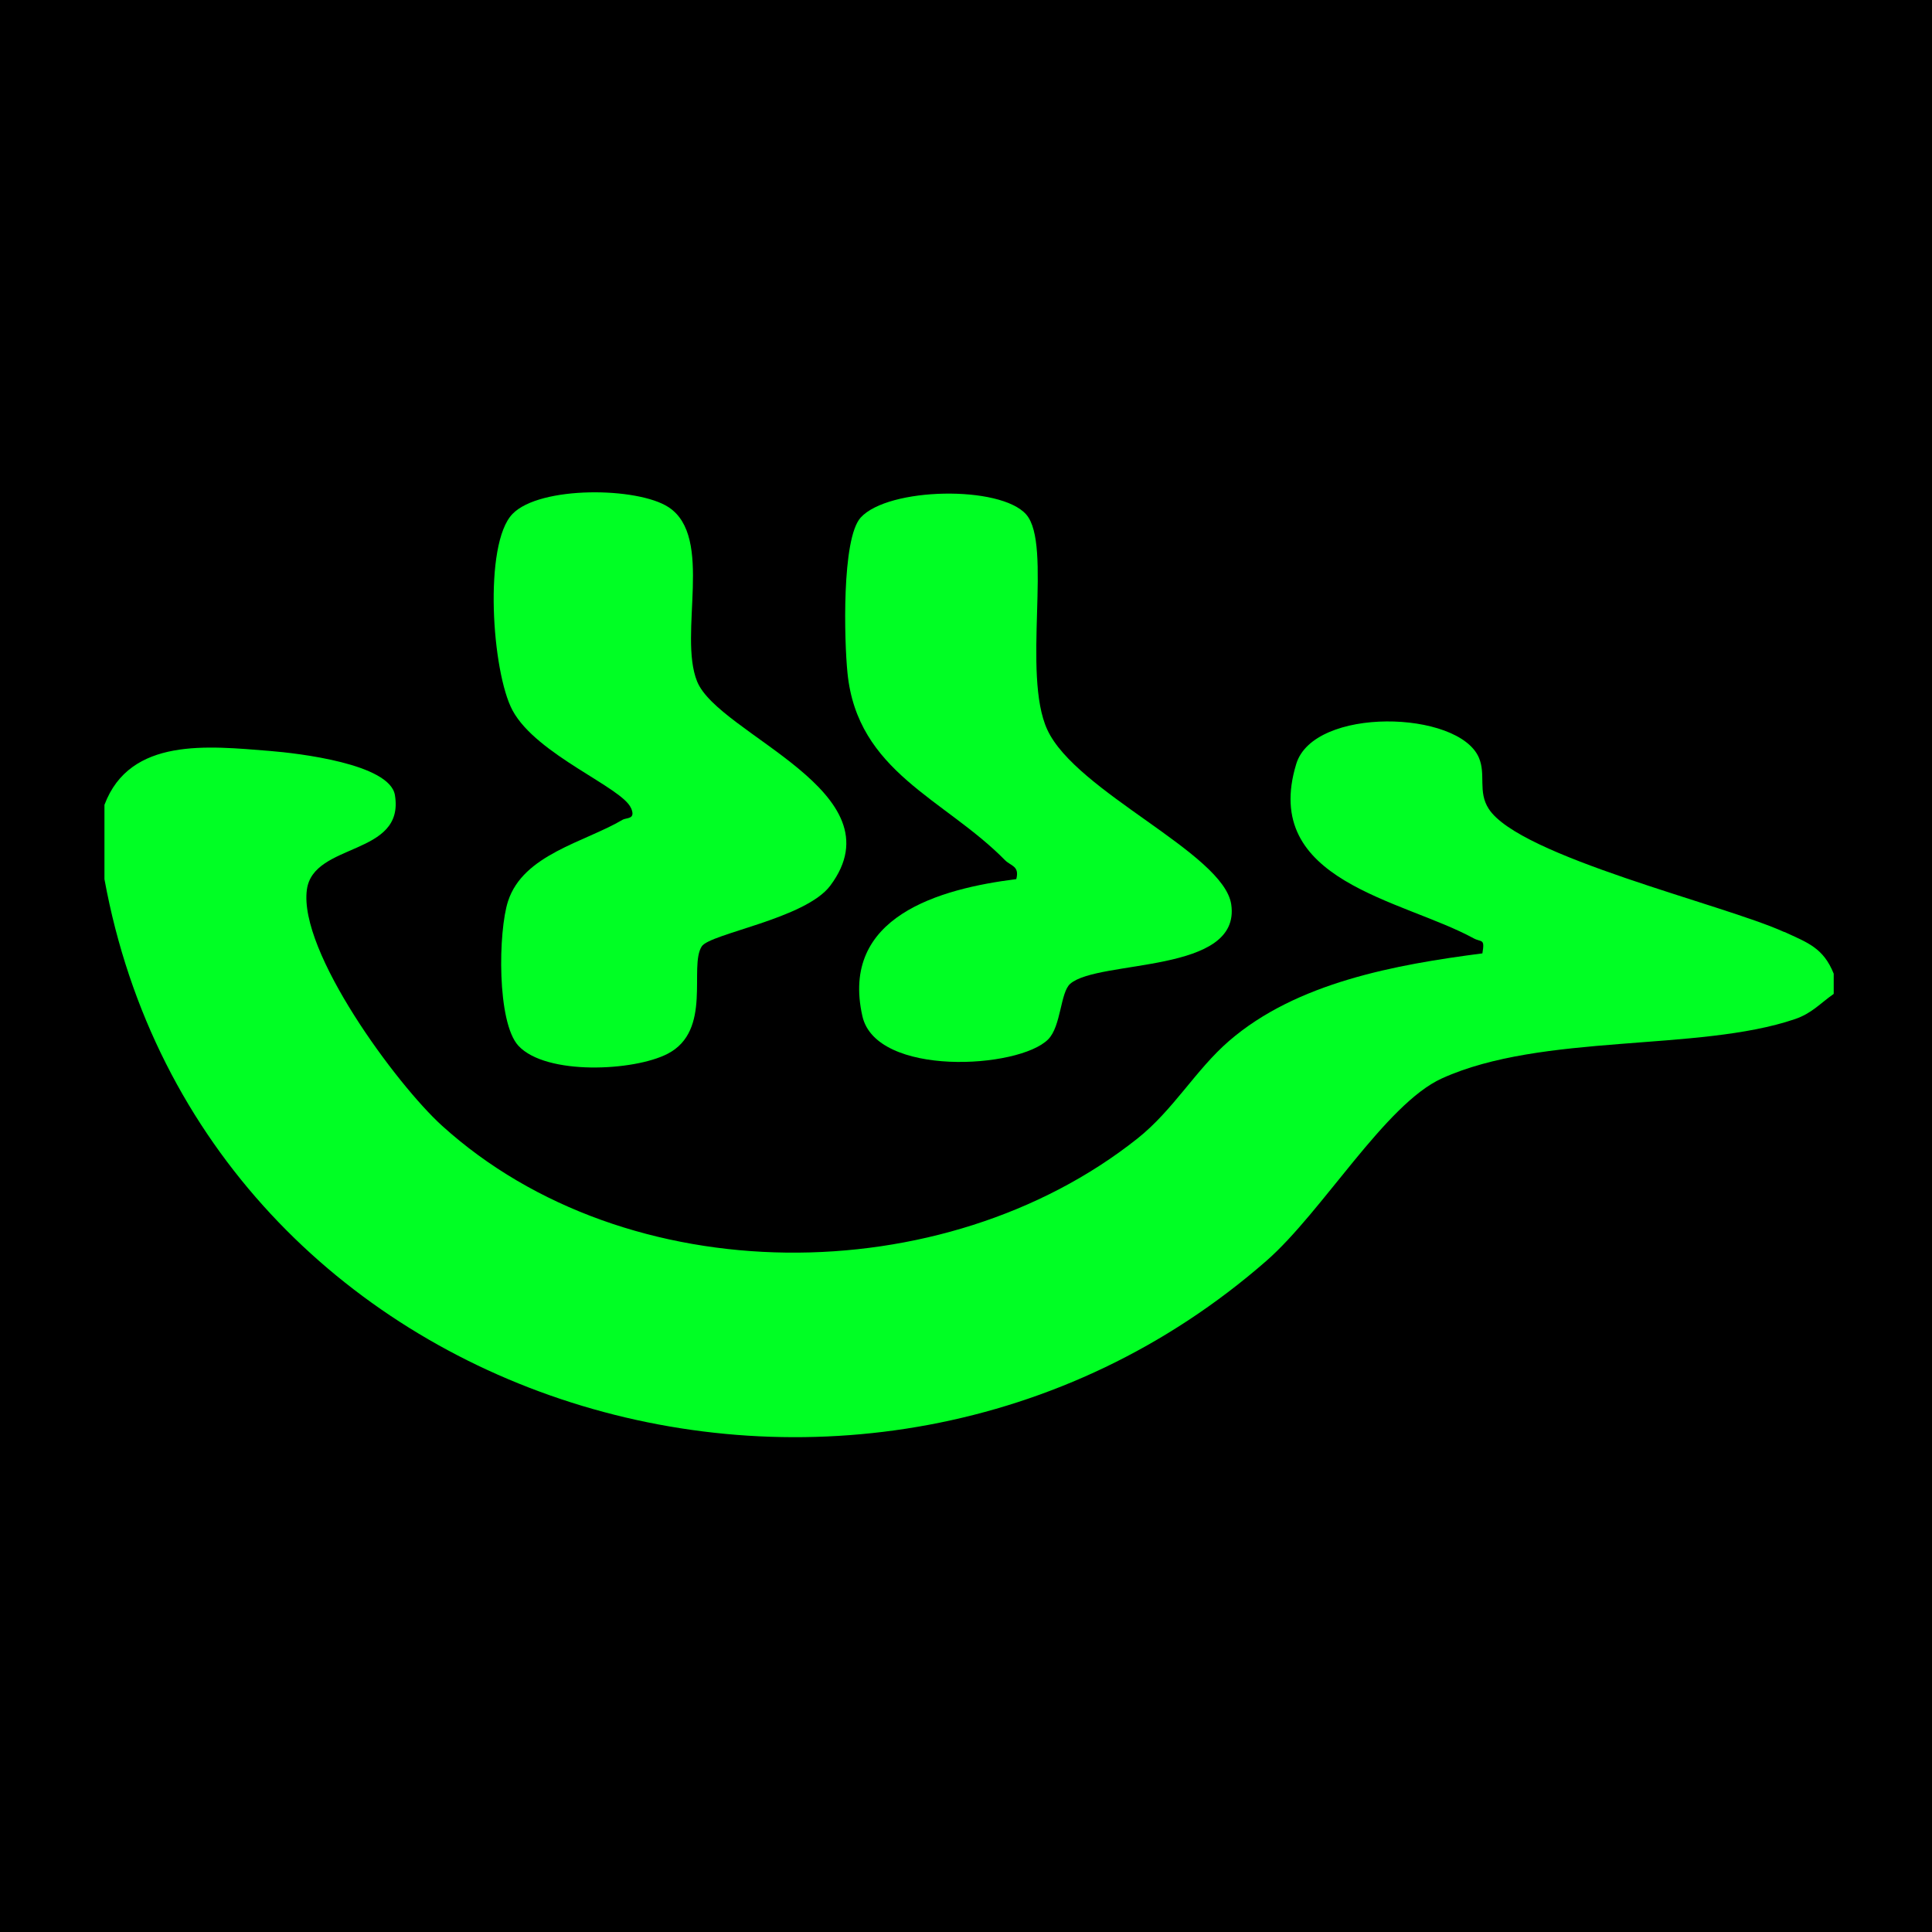
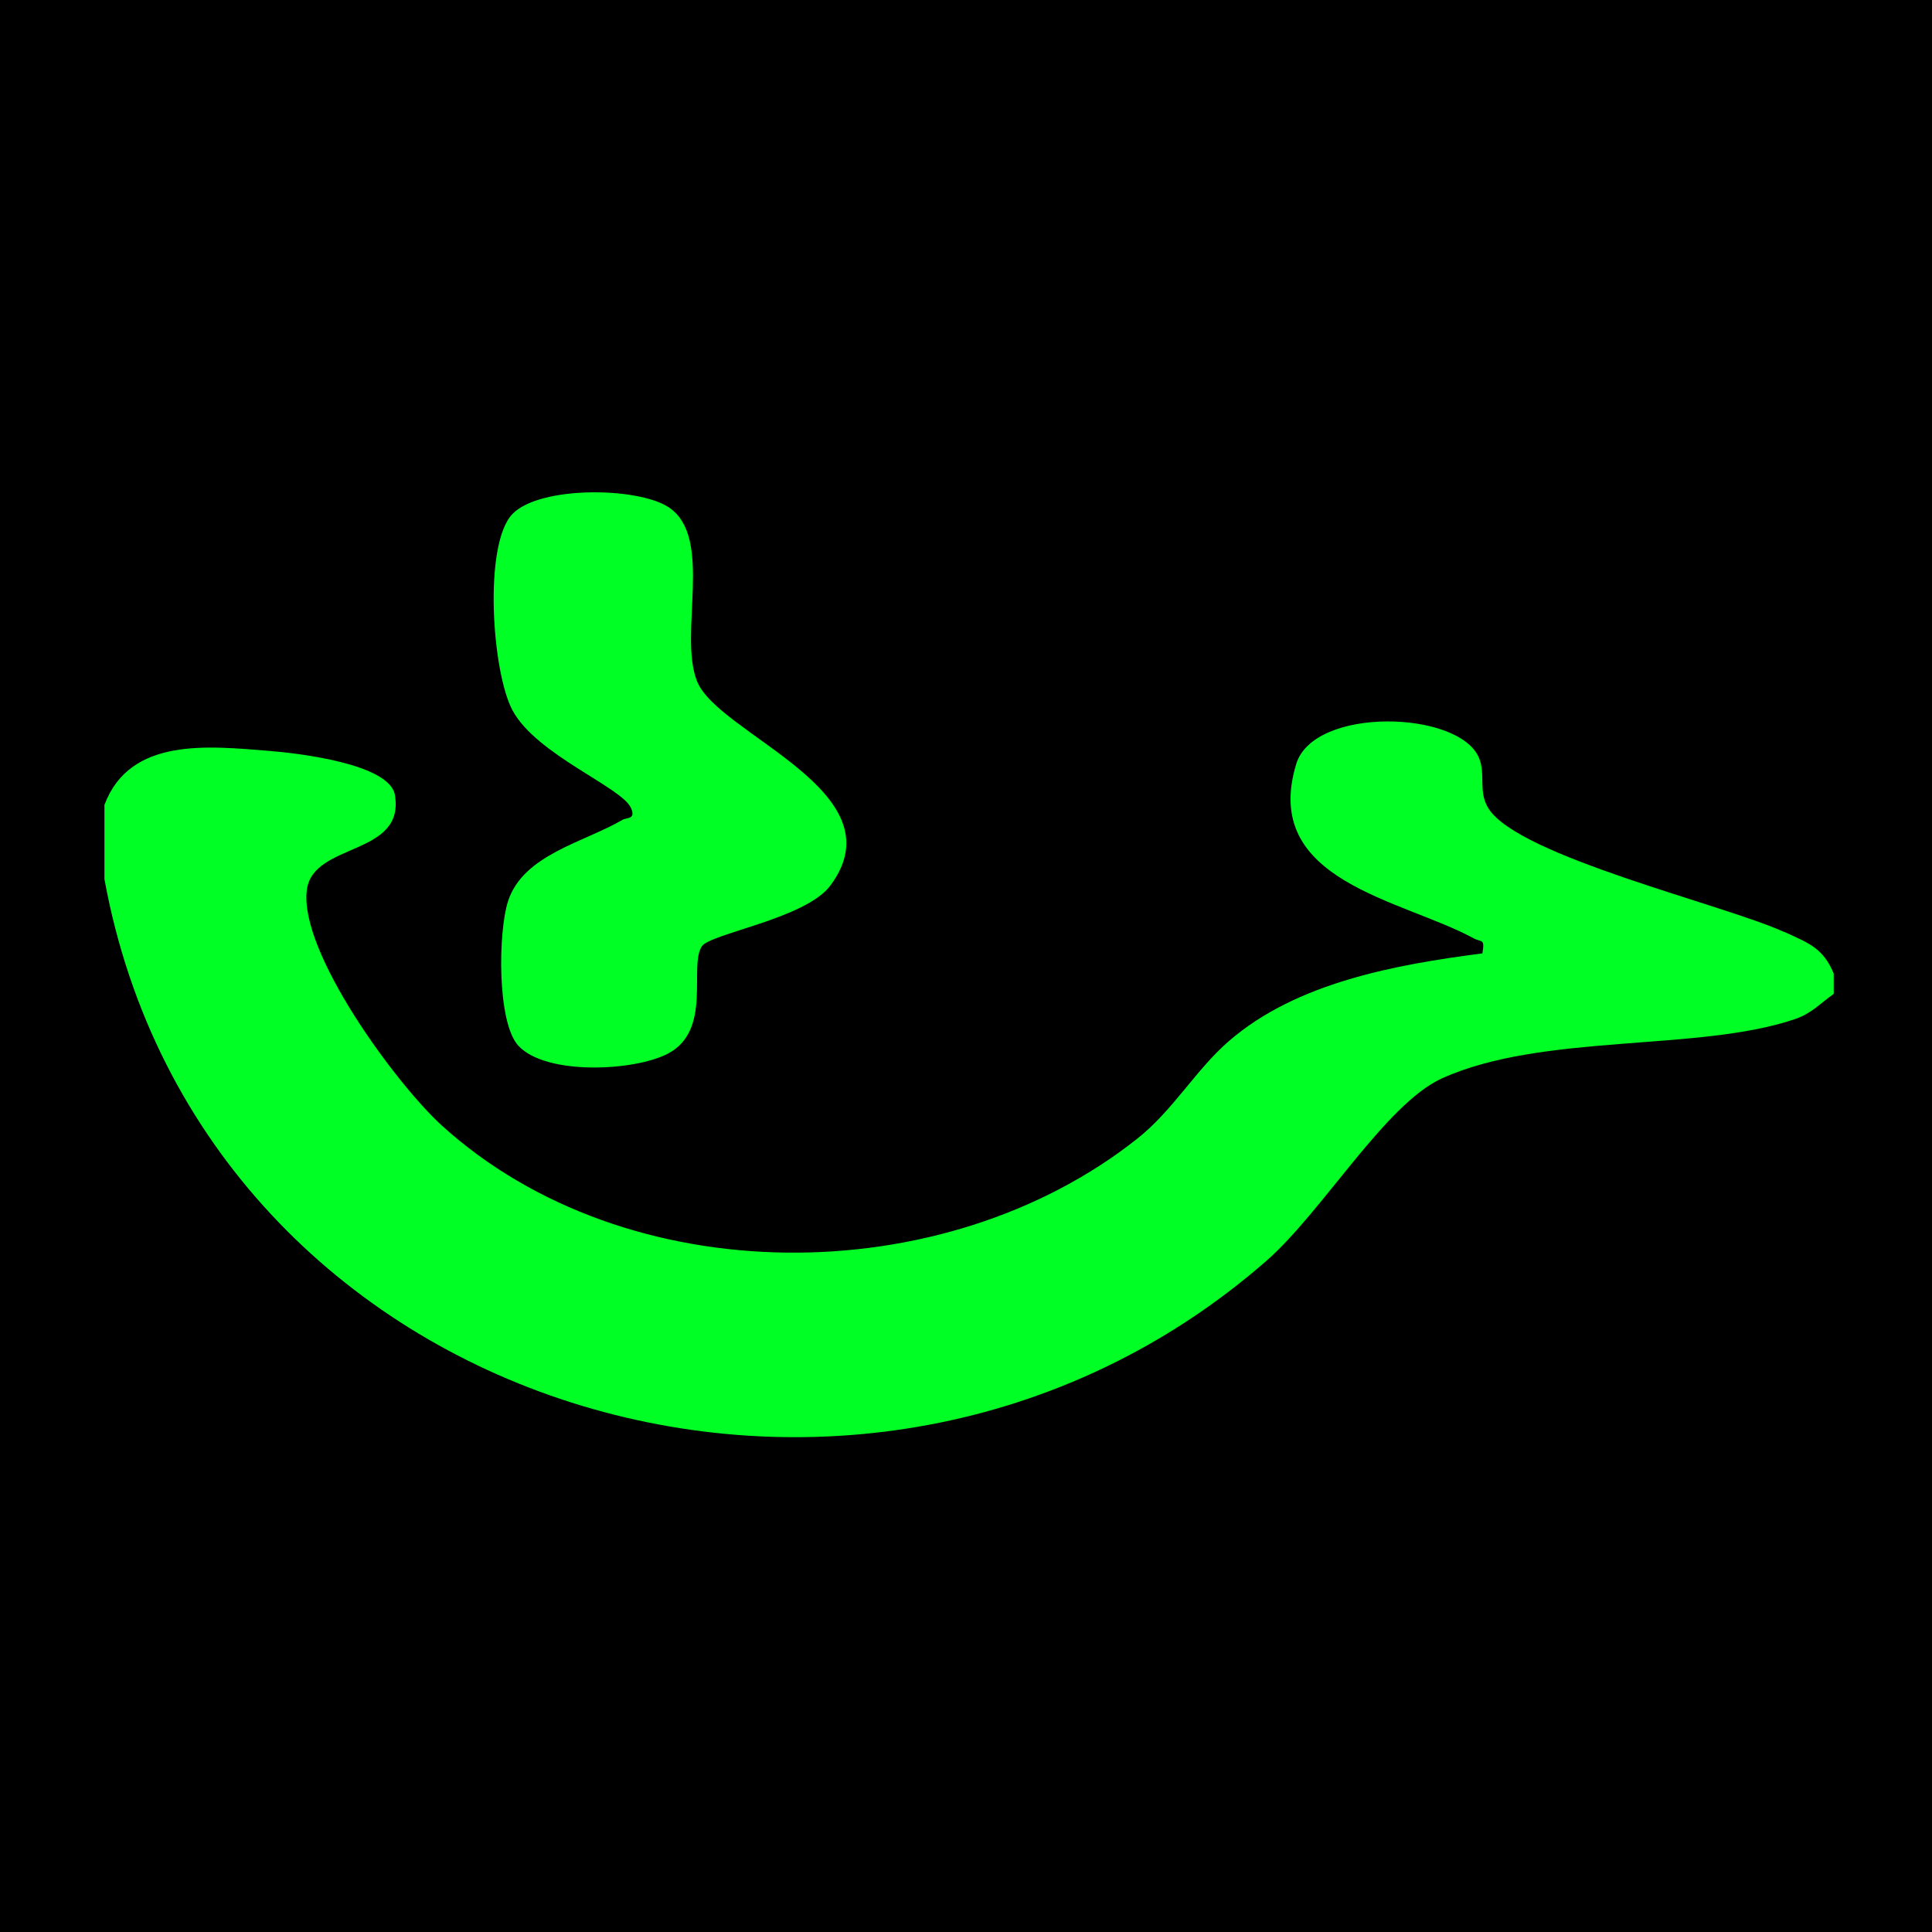
<svg xmlns="http://www.w3.org/2000/svg" width="32" height="32" viewBox="0 0 32 32" fill="none">
  <rect width="32" height="32" fill="black" />
  <path d="M29.552 15.437C28.553 14.981 25.163 14.187 24.657 13.395C24.475 13.112 24.615 12.829 24.495 12.549C24.157 11.763 21.761 11.701 21.47 12.653C20.876 14.6 23.227 14.896 24.409 15.542C24.539 15.612 24.597 15.537 24.553 15.791C23.117 15.977 21.475 16.273 20.355 17.243C19.802 17.722 19.436 18.384 18.838 18.859C15.631 21.404 10.385 21.42 7.322 18.646C6.57 17.965 4.943 15.76 5.083 14.735C5.19 13.946 6.71 14.185 6.541 13.169C6.455 12.652 4.943 12.476 4.469 12.438C3.452 12.357 2.153 12.205 1.73 13.331V14.562C3.352 23.422 14.31 26.708 20.975 20.884C21.904 20.072 22.947 18.286 23.882 17.862C25.548 17.106 28.127 17.424 29.726 16.881C30.01 16.785 30.141 16.624 30.372 16.462V16.127C30.201 15.7 29.941 15.613 29.553 15.435L29.552 15.437Z" fill="#00FF24" />
-   <path d="M16.645 14.246C16.741 14.345 16.89 14.34 16.833 14.561C15.565 14.72 13.91 15.18 14.284 16.831C14.512 17.84 16.874 17.705 17.361 17.215C17.577 16.997 17.561 16.437 17.727 16.294C18.199 15.888 20.564 16.136 20.393 14.979C20.267 14.13 17.825 13.121 17.347 12.087C16.921 11.165 17.436 9.021 16.997 8.521C16.571 8.036 14.714 8.07 14.256 8.572C13.938 8.921 13.983 10.617 14.037 11.146C14.201 12.789 15.645 13.23 16.644 14.245L16.645 14.246Z" fill="#00FF24" />
  <path d="M10.454 13.388C10.533 13.575 10.379 13.539 10.312 13.578C9.682 13.95 8.667 14.151 8.415 14.926C8.252 15.424 8.227 16.936 8.588 17.323C9.046 17.813 10.496 17.743 11.056 17.455C11.805 17.07 11.405 16.007 11.624 15.674C11.764 15.462 13.343 15.217 13.752 14.669C14.916 13.114 11.903 12.171 11.546 11.286C11.23 10.501 11.83 8.898 11.074 8.401C10.562 8.065 8.945 8.045 8.49 8.511C8.003 9.009 8.148 11.136 8.49 11.768C8.89 12.507 10.31 13.043 10.452 13.386L10.454 13.388Z" fill="#00FF24" />
</svg>